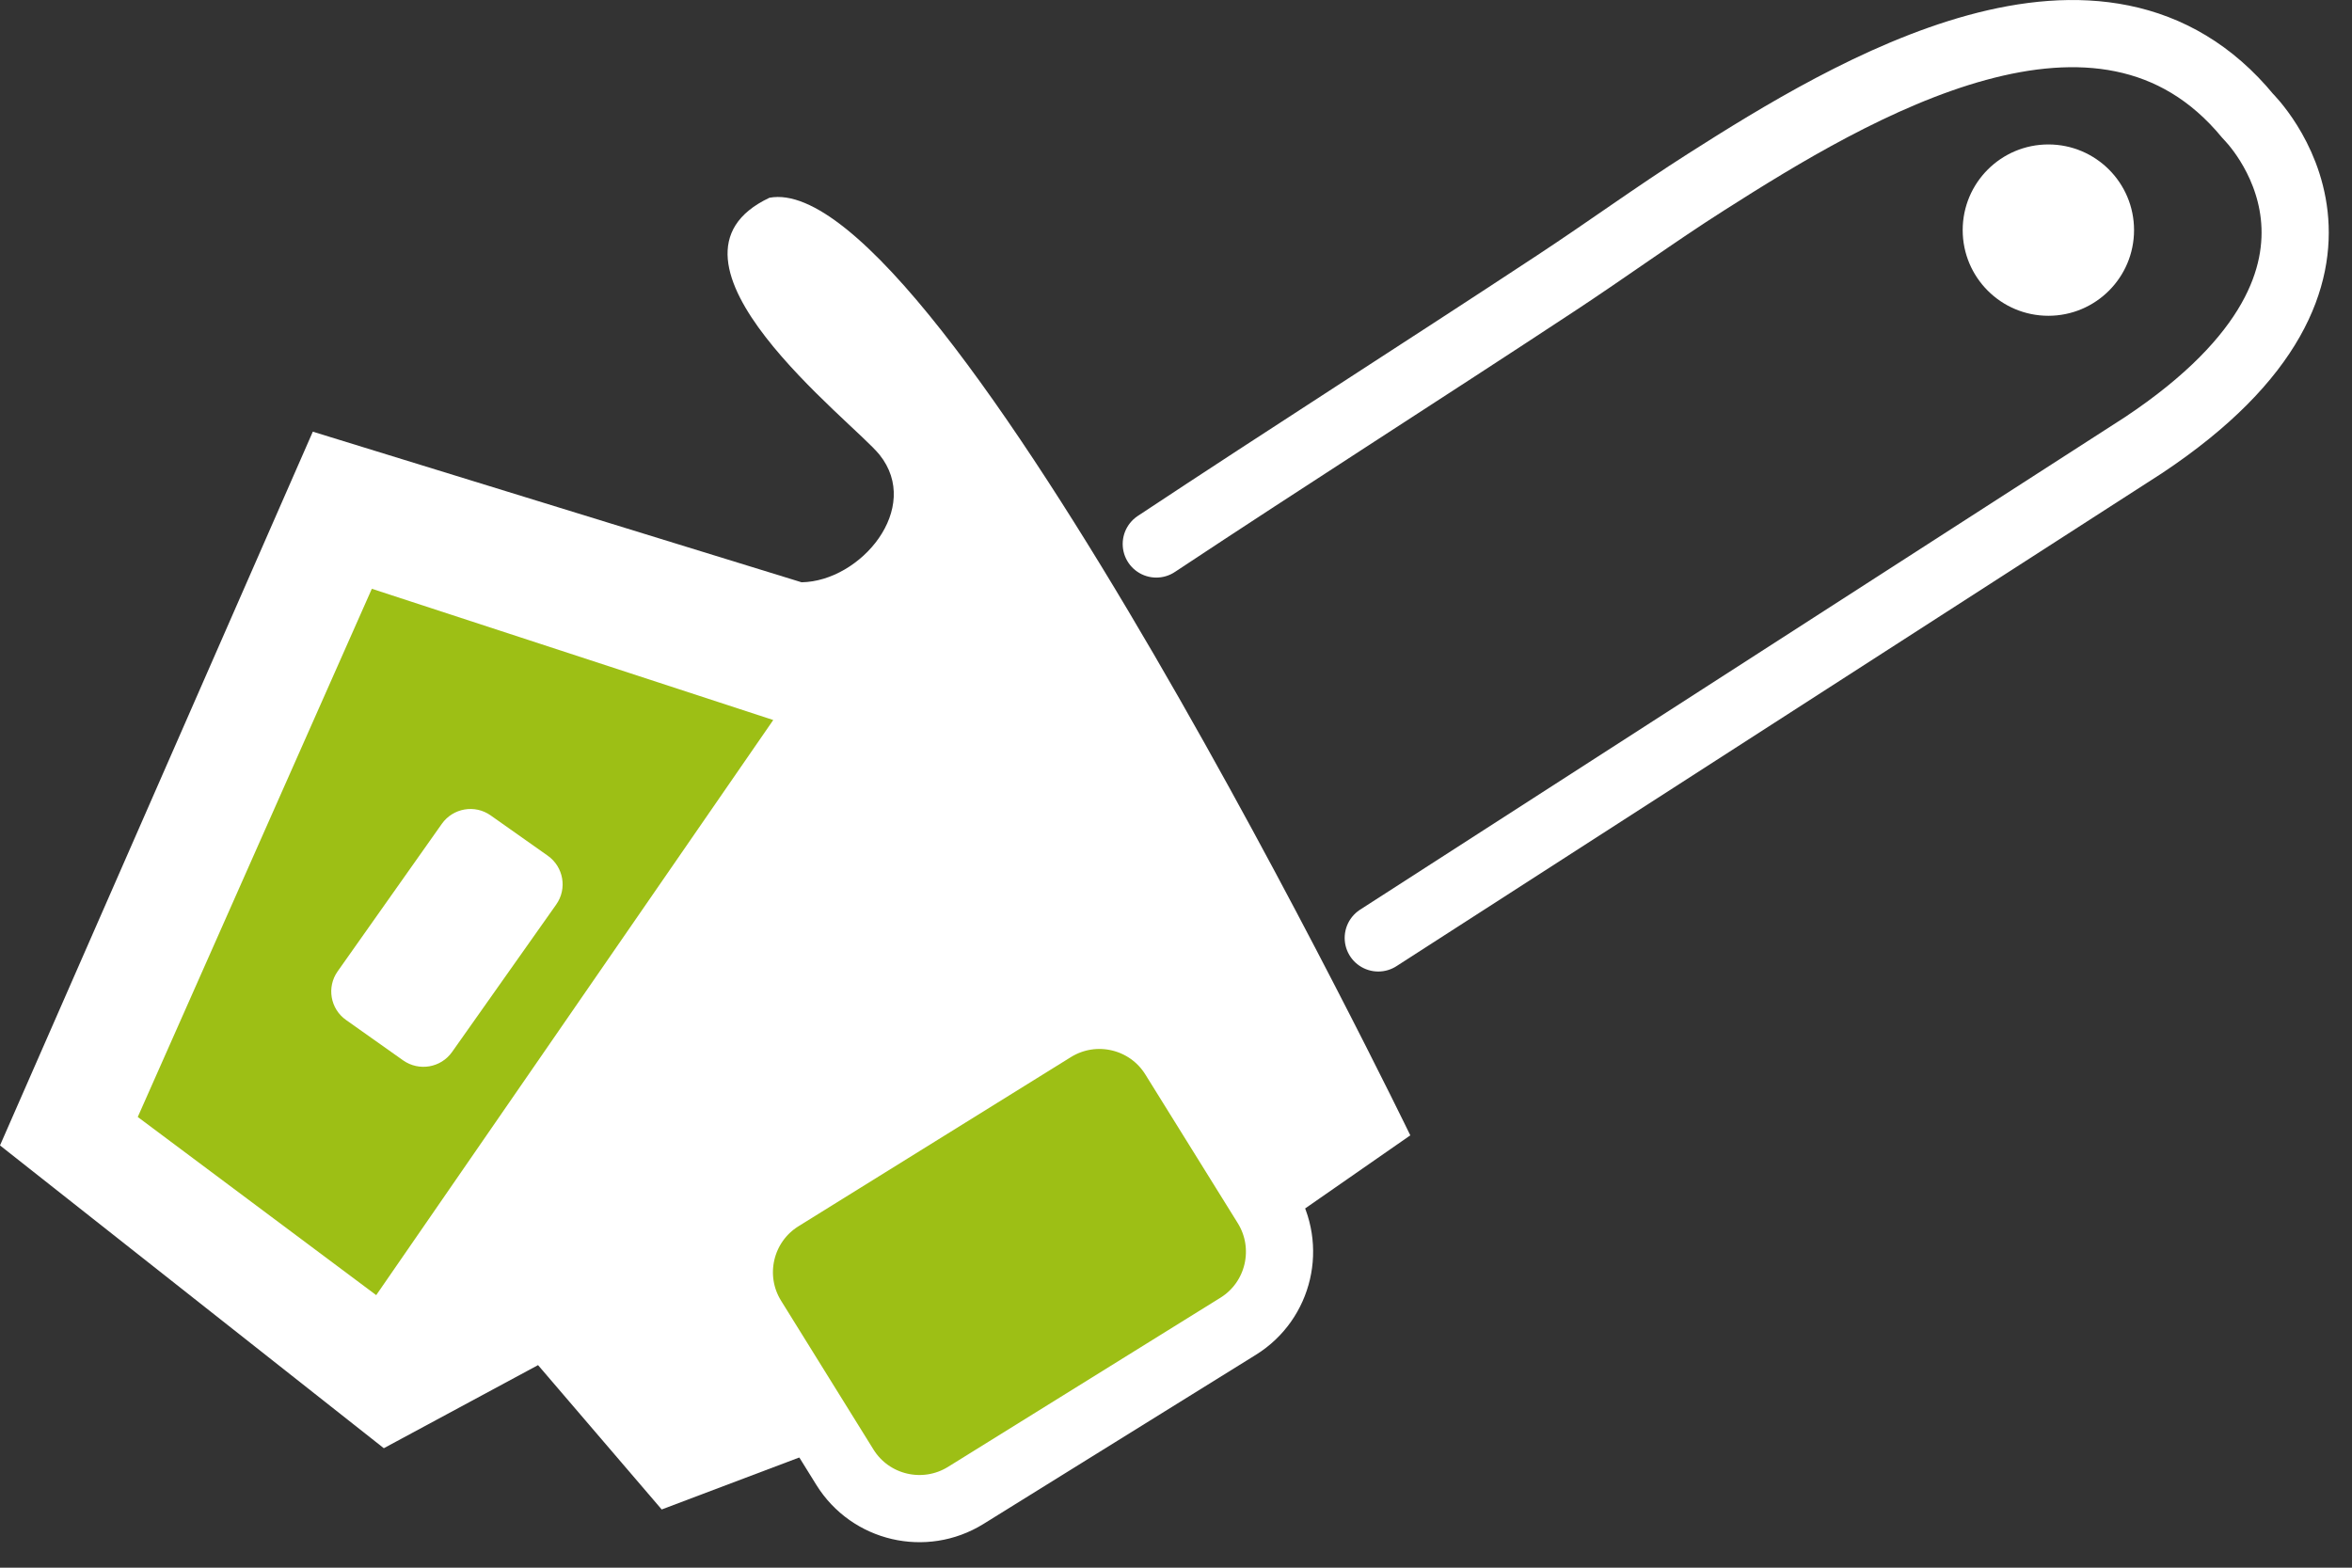
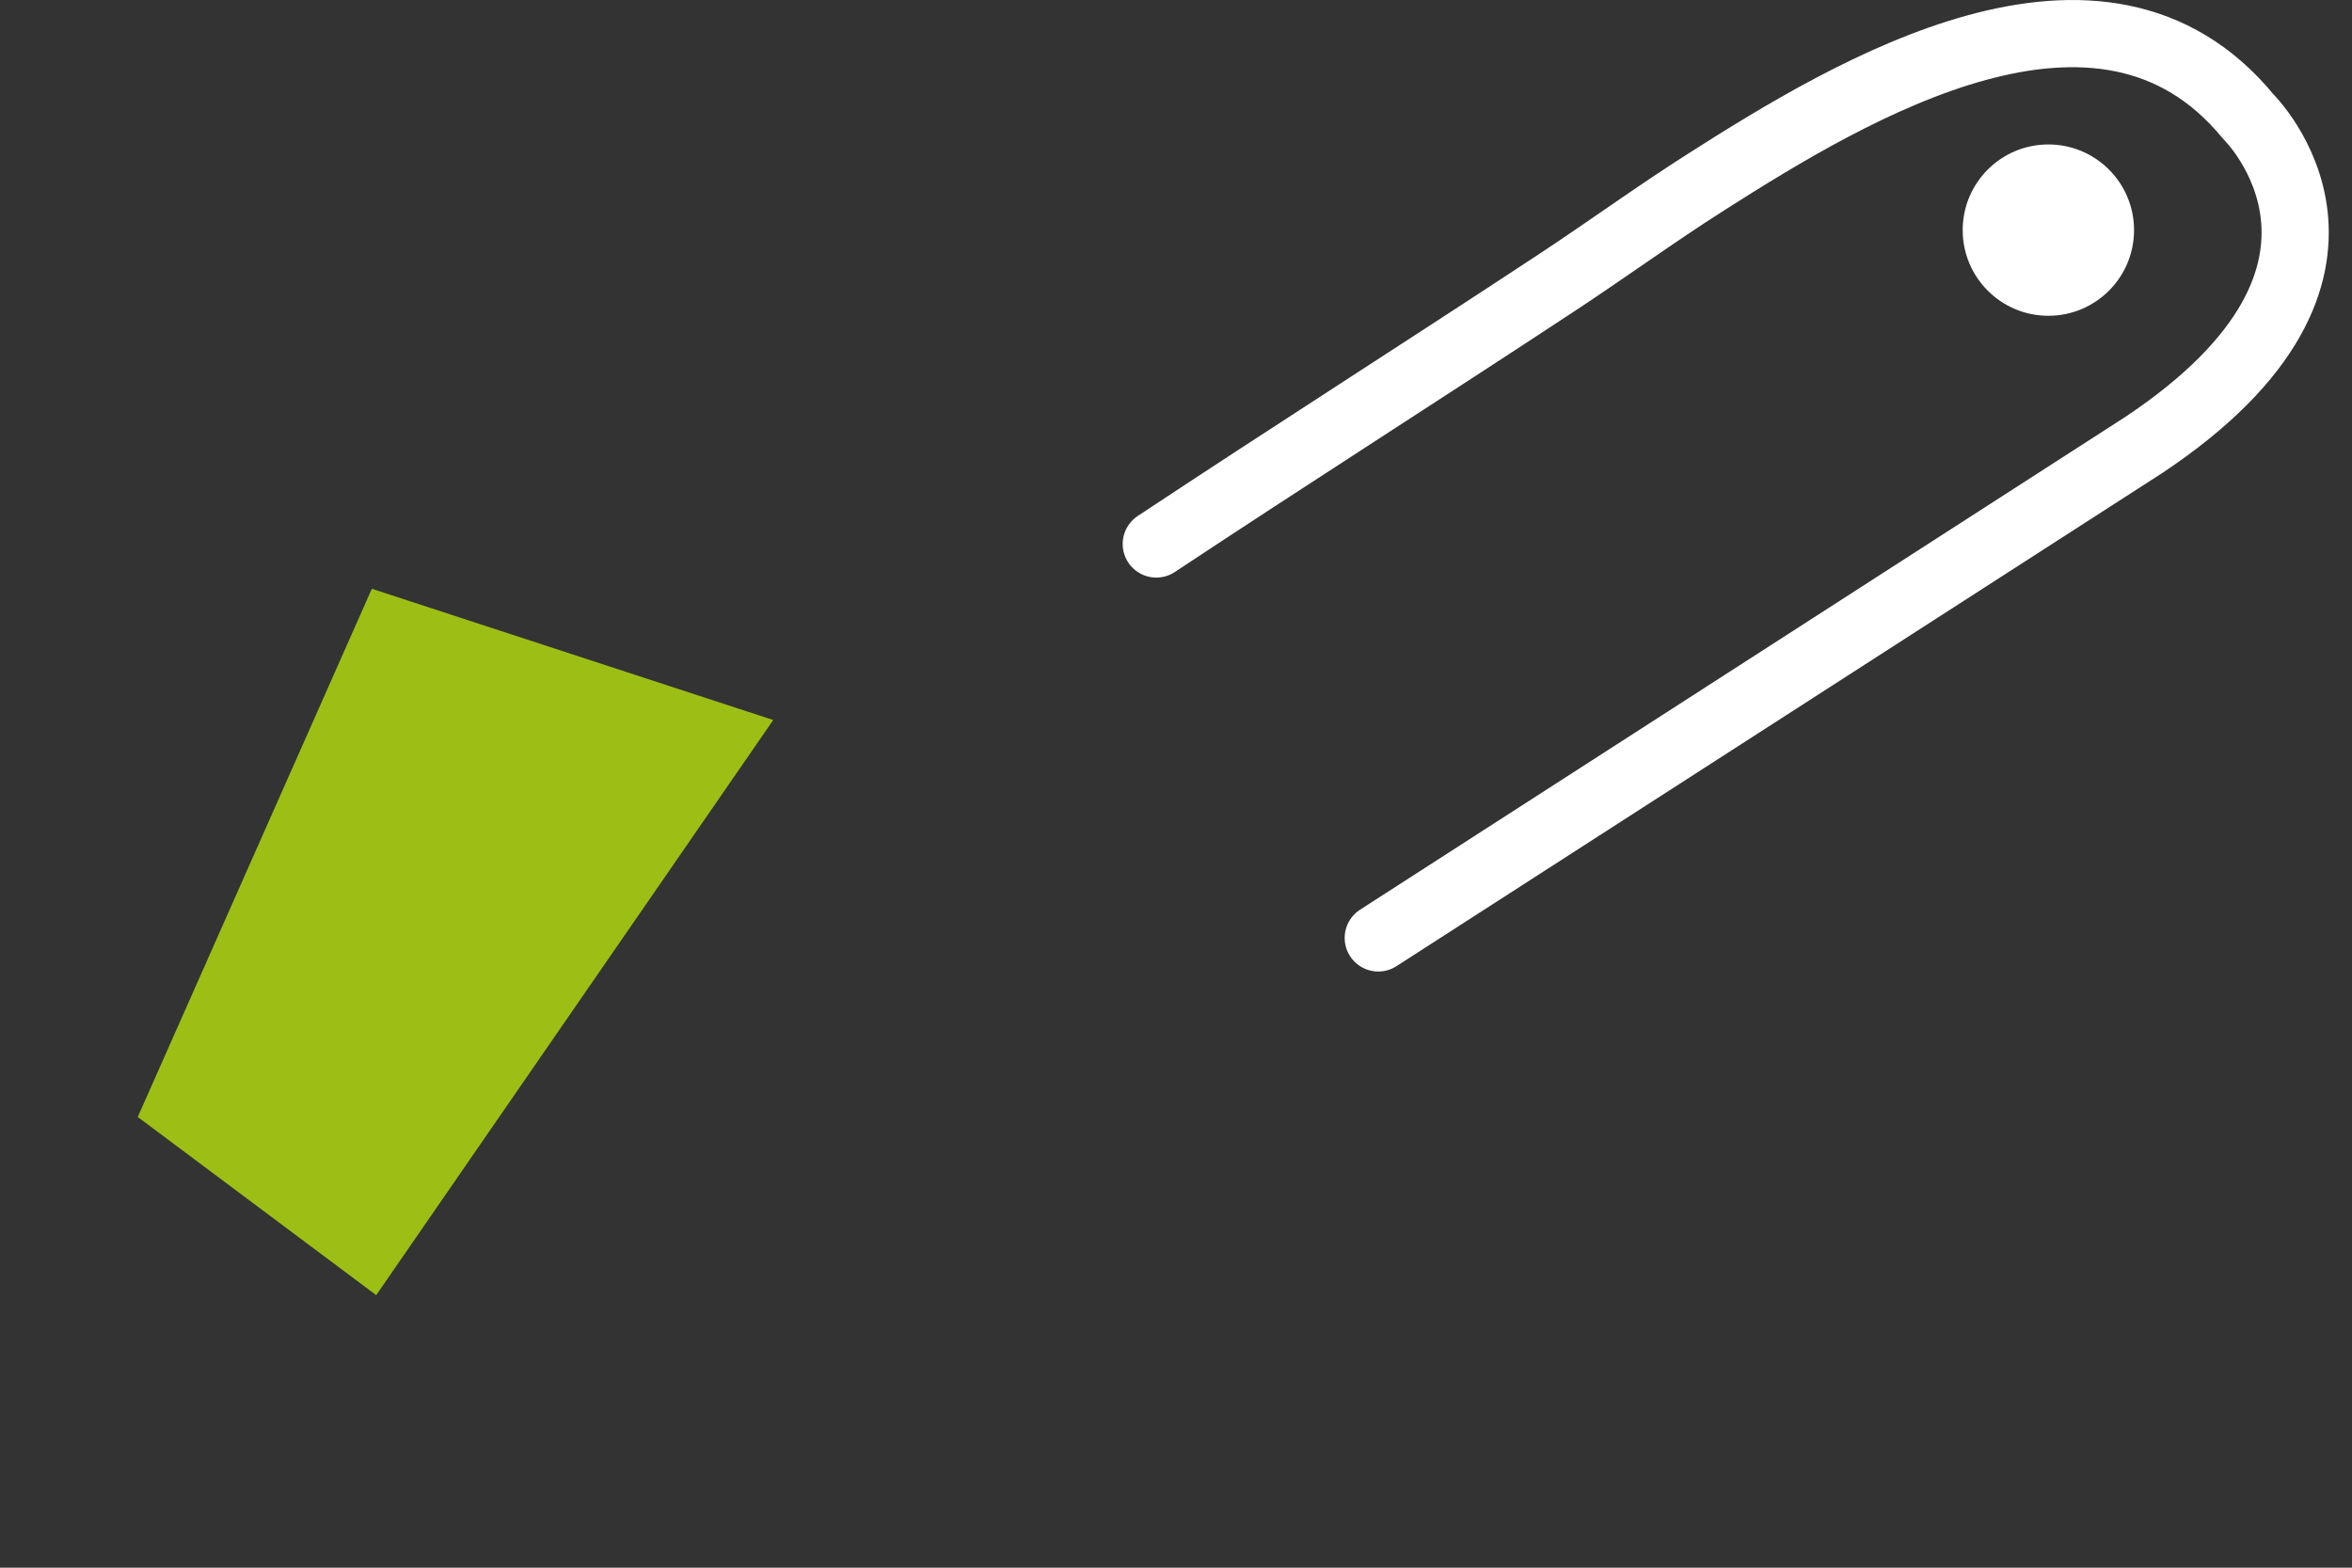
<svg xmlns="http://www.w3.org/2000/svg" width="100%" height="100%" viewBox="0 0 21 14" version="1.1" xml:space="preserve" style="fill-rule:evenodd;clip-rule:evenodd;stroke-linecap:round;stroke-linejoin:round;stroke-miterlimit:1.5;">
  <rect x="0" y="0" width="21" height="14" fill="#333333" stroke="none" />
  <g>
-     <path d="M12.592,10.139c0,0 -4.196,-8.659 -5.722,-8.373c-1.167,0.551 0.749,2.002 0.983,2.295c0.382,0.477 -0.167,1.13 -0.696,1.139l-4.364,-1.345l-2.793,6.374l3.427,2.704l1.377,-0.742l1.104,1.289l1.601,-0.605l-0.703,-1.67l2.158,-1.826c0,0 1.982,-0.586 2.558,1.504l1.07,-0.744" style="fill:#fff;" />
    <path d="M6.904,6.43l-3.584,-1.172l-2.09,4.717l2.129,1.591l3.545,-5.136" style="fill:#9dbf15;" />
-     <path d="M3.945,7.357c0.1,-0.141 0.295,-0.175 0.436,-0.075l0.51,0.36c0.141,0.1 0.175,0.295 0.075,0.436l-0.93,1.317c-0.1,0.141 -0.295,0.174 -0.436,0.075l-0.51,-0.361c-0.141,-0.099 -0.175,-0.294 -0.075,-0.435l0.93,-1.317Z" style="fill:#fff;" />
-     <path d="M6.719,11.774c-0.228,-0.367 -0.115,-0.85 0.252,-1.078l2.433,-1.511c0.367,-0.227 0.849,-0.115 1.077,0.252l0.826,1.329c0.227,0.367 0.115,0.85 -0.252,1.078l-2.433,1.511c-0.367,0.227 -0.85,0.115 -1.078,-0.252l-0.825,-1.329Z" style="fill:#9dbf15;stroke:#fff;stroke-width:0.6px;" />
    <path d="M10.324,4.858c1.183,-0.784 2.38,-1.546 3.565,-2.327c0.452,-0.297 0.889,-0.616 1.345,-0.906c1.303,-0.83 3.532,-2.175 4.838,-0.586c0,0 1.41,1.377 -0.933,2.936l-6.833,4.401" style="fill:none;stroke:#fff;stroke-width:0.6px;" />
    <circle cx="18.289" cy="2.055" r="0.765" style="fill:#fff;" />
  </g>
</svg>